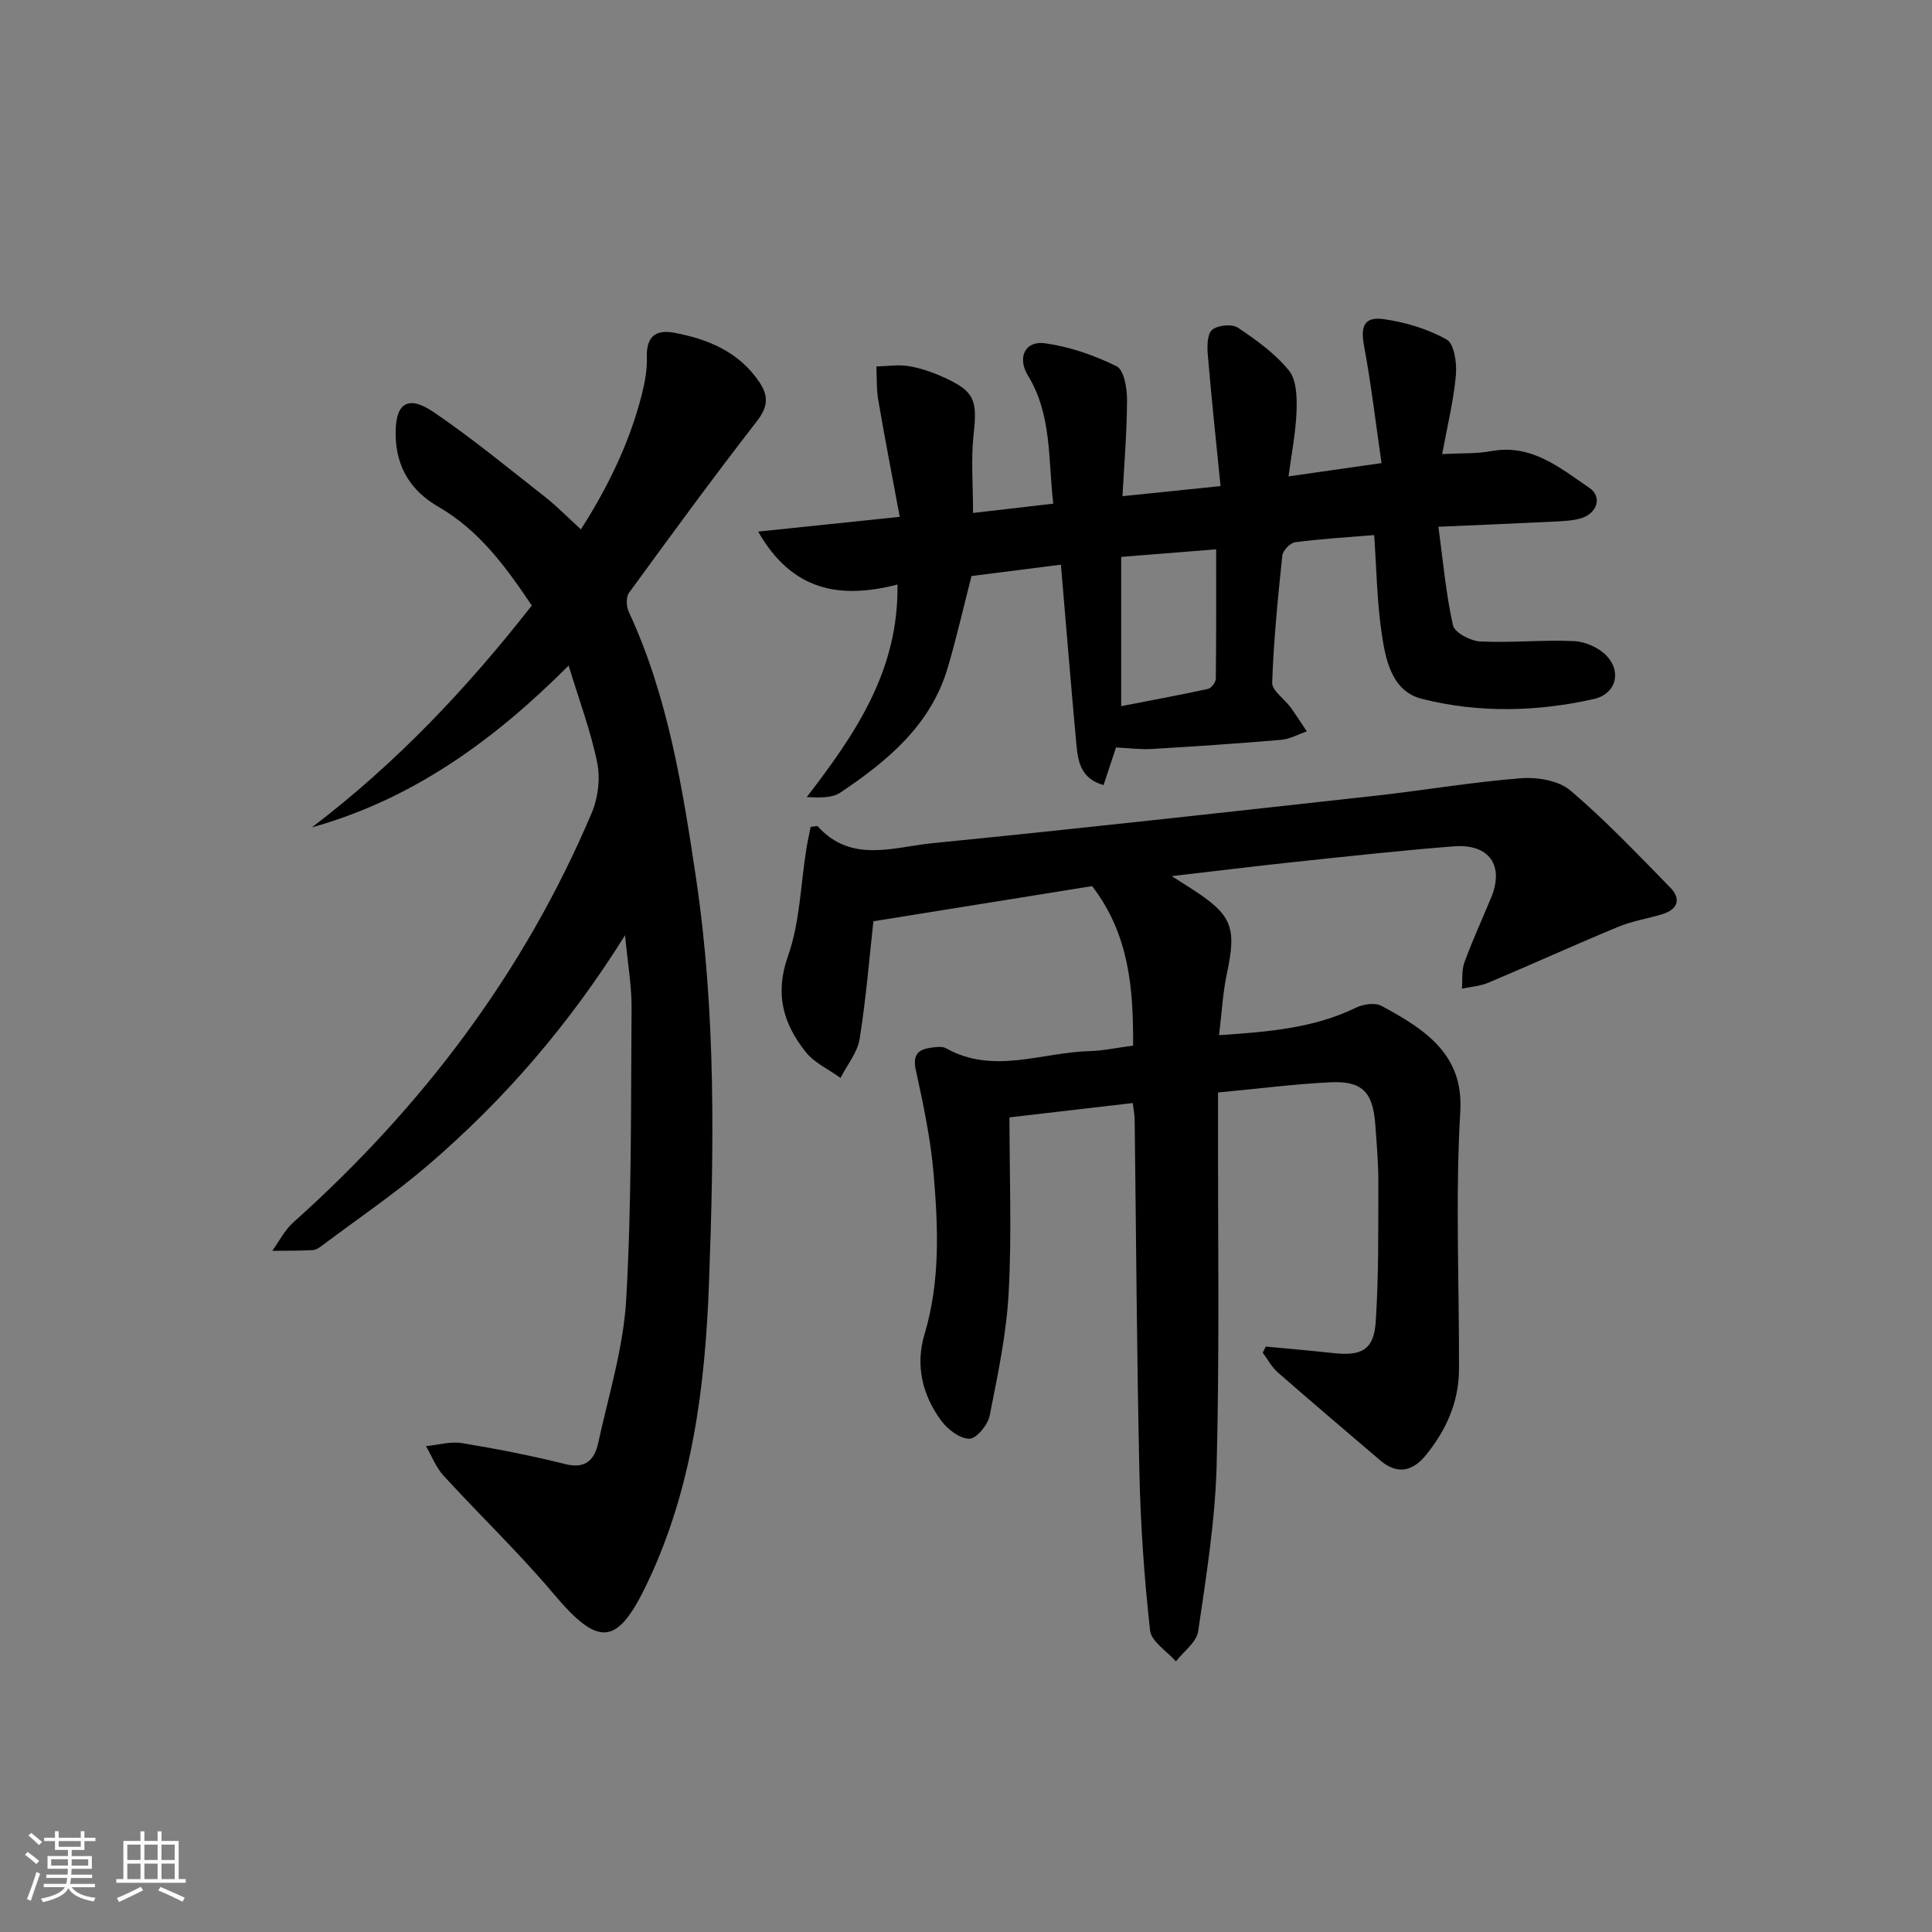
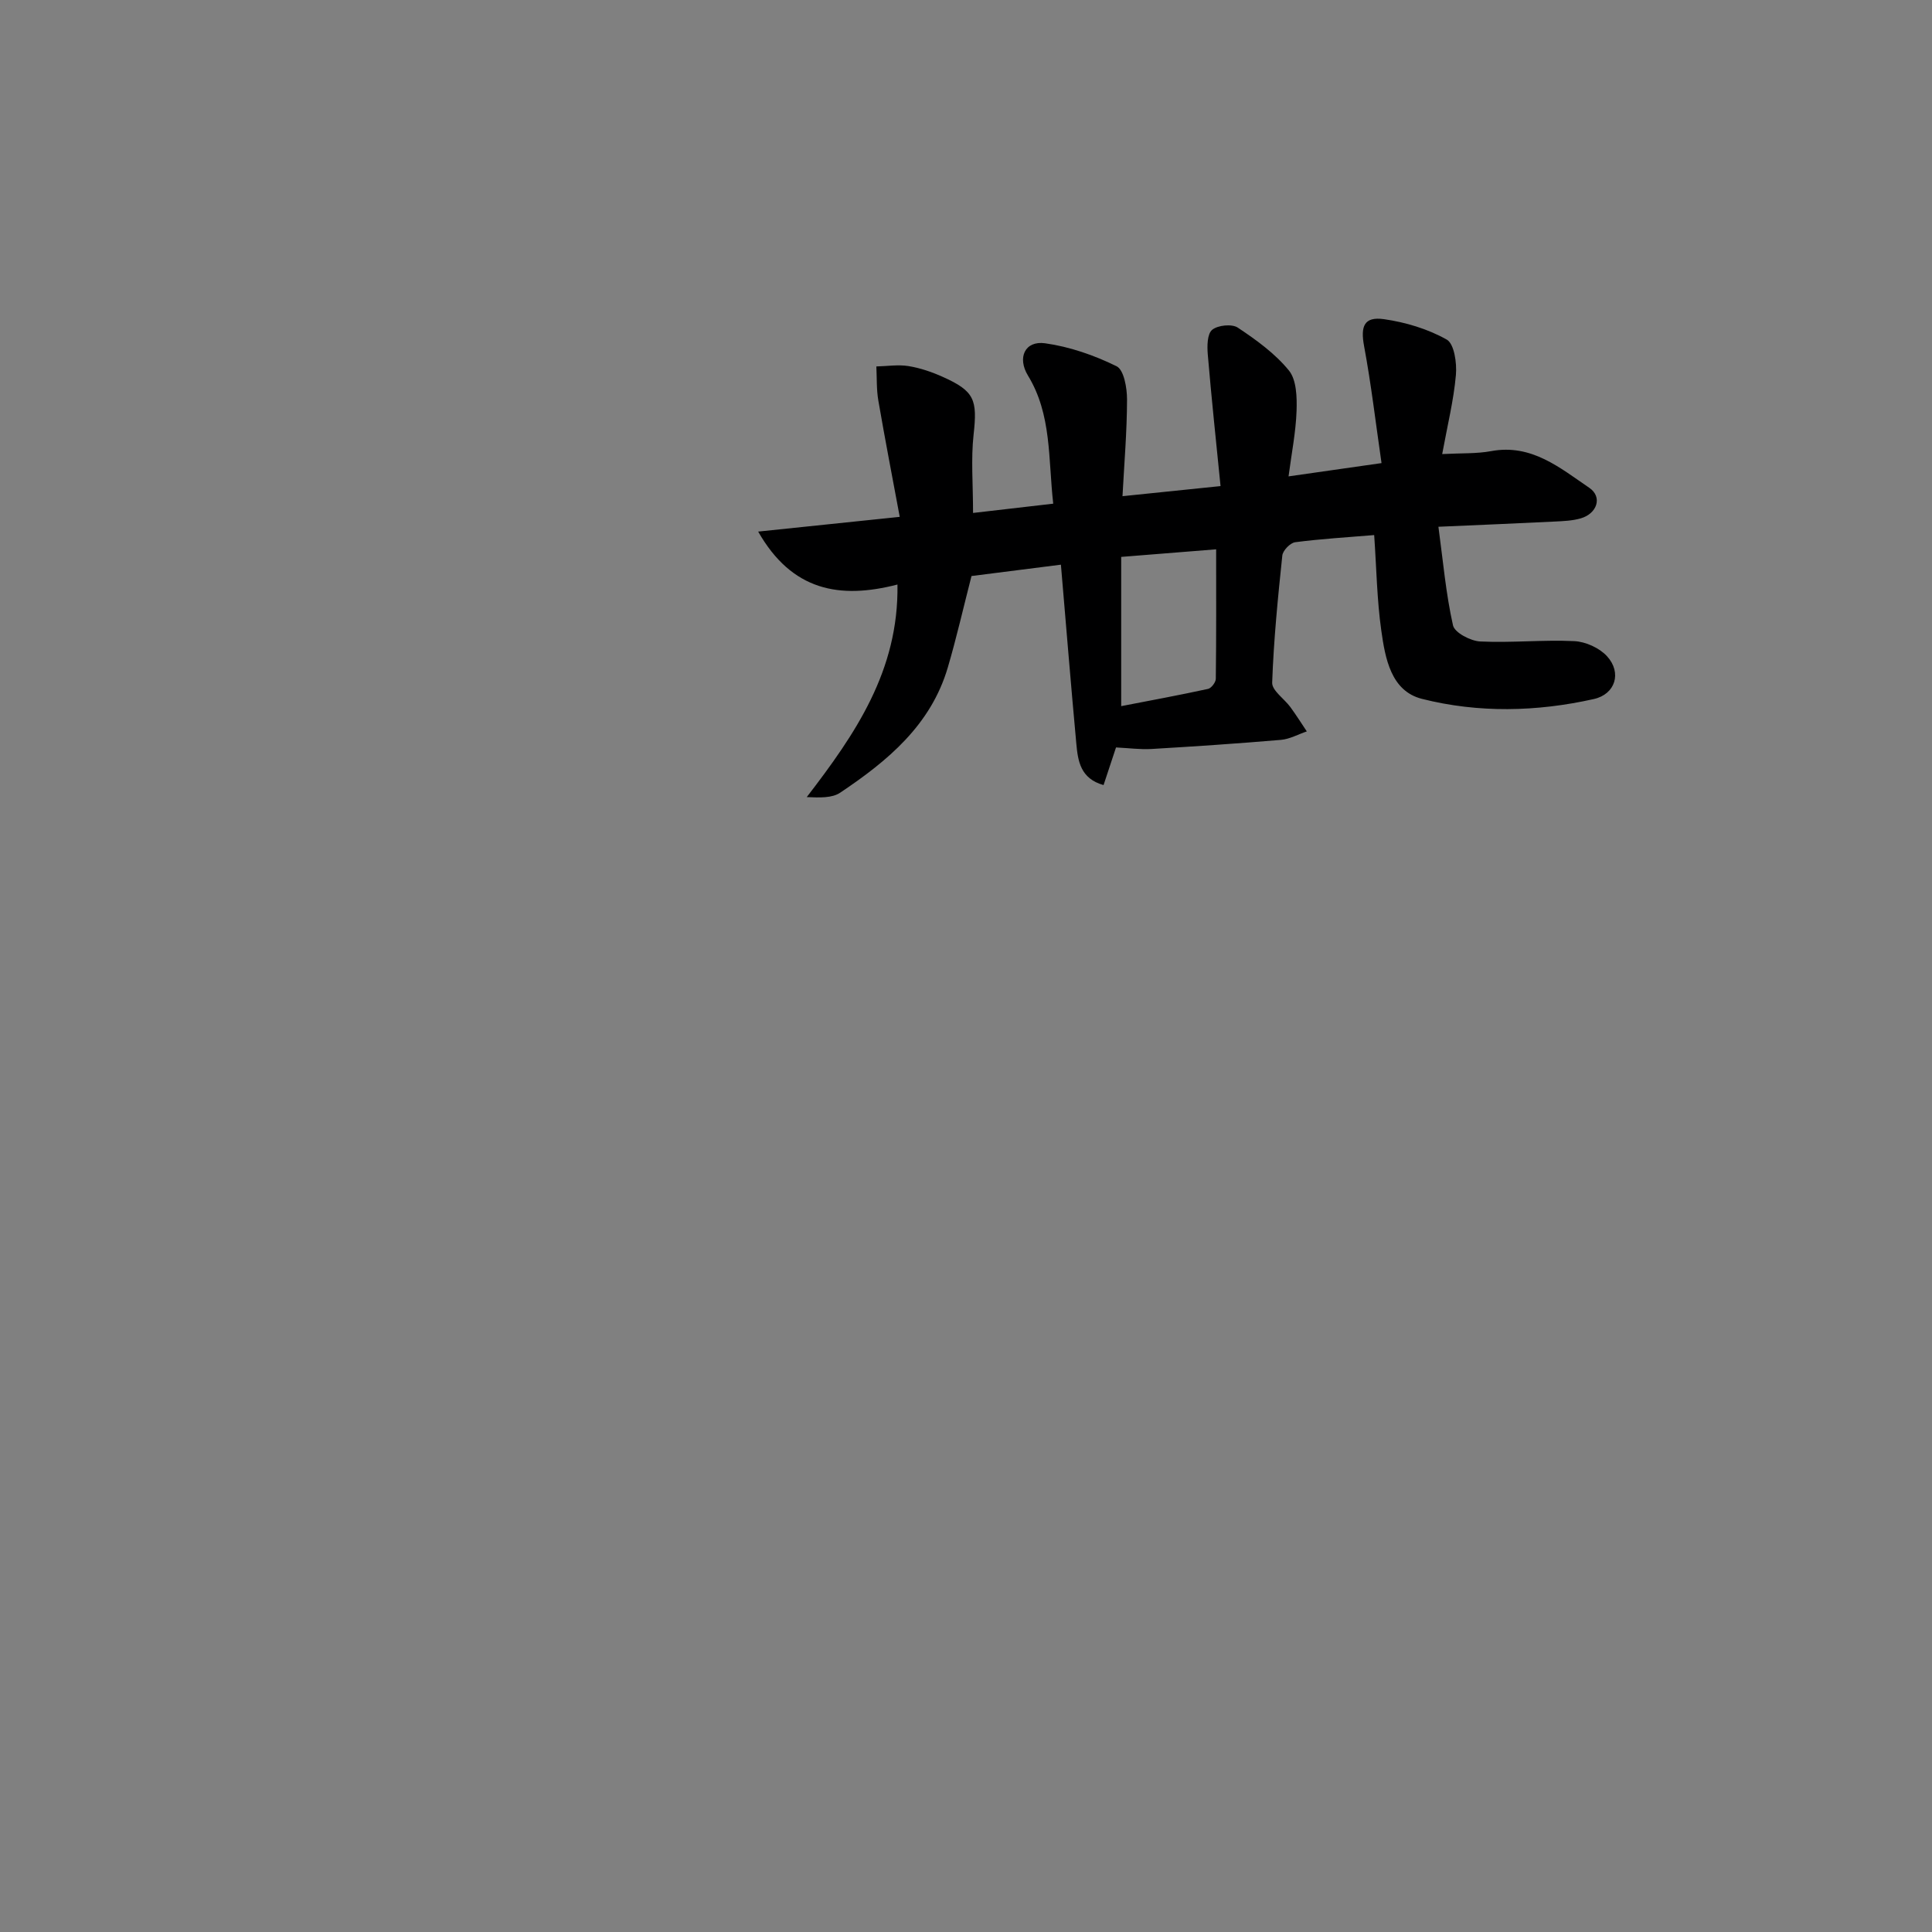
<svg xmlns="http://www.w3.org/2000/svg" enable-background="new 0 0 400 400" viewBox="0 0 400 400">
  <rect x="0" y="0" width="400" height="400" fill="#808080" stroke="none" />
-   <path d="m5.17 384 .55-.58c.85.61 1.65 1.24 2.4 1.87l-.59.64c-.83-.73-1.62-1.38-2.36-1.93m1.22 9.53-.82-.34c.71-1.76 1.37-3.64 1.98-5.63.24.13.5.25.76.36-.6 1.67-1.24 3.54-1.92 5.61m-.5-13.5.57-.54c.56.44 1.31 1.06 2.26 1.87l-.65.64c-.67-.66-1.4-1.32-2.18-1.97m3.25.46h2.24v-1.36h.77v1.36h4.57v-1.36h.76v1.36h2.28v.69h-2.28v1.84h-2.64v1.26h4.18v2.64h-4.21c0 .45-.02.86-.05 1.21h4.32v.69h-4.38c-.04.34-.1.75-.19 1.22h5.15v.69h-4.82c.87 1.19 2.51 1.92 4.93 2.19-.17.31-.3.57-.37.76-2.77-.49-4.52-1.41-5.26-2.76-.56 1.26-2.3 2.23-5.24 2.9-.12-.24-.26-.48-.43-.72 2.73-.55 4.38-1.34 4.96-2.38h-4.38v-.69h4.65c.1-.38.17-.79.21-1.22h-4.32v-.69h4.4c.03-.34.05-.75.05-1.21h-4.2v-2.64h4.23v-1.26h-2.69v-1.84h-2.24zm1.46 4.46v1.29h3.45c.01-.4.02-.57.01-.53v-.32-.45h-3.46zm1.55-2.59h4.57v-1.19h-4.57zm6.11 2.59h-3.42v.77c-.01.19-.01.37-.02.53h3.44z" fill="#fafbfc" />
-   <path d="m32.63 379.16h.82v1.98h3.54v7.89h1.46v.78h-14.37v-.78h1.46v-7.89h3.54v-1.98h.82v1.98h2.73zm-3.49 11.48.5.73c-1.61.82-3.28 1.63-5 2.42-.13-.27-.28-.55-.44-.82 1.75-.73 3.4-1.5 4.94-2.33m-2.78-5.55h2.73v-3.18h-2.73zm0 3.95h2.73v-3.2h-2.73zm3.54-3.95h2.73v-3.18h-2.73zm0 3.95h2.73v-3.2h-2.73zm7.89 4.68c-1.84-.92-3.51-1.7-5.02-2.32l.45-.73c1.89.8 3.57 1.55 5.04 2.23zm-1.62-11.81h-2.73v3.18h2.73zm-2.73 7.13h2.73v-3.2h-2.73z" fill="#fafbfc" />
  <g fill="#000001">
-     <path d="m242.59 181.39c2.08 1.32 3.02 1.92 3.96 2.52 8.58 5.5 9.52 7.99 7.46 17.69-.85 3.99-1.05 8.12-1.62 12.72 10.07-.68 19.53-1.4 28.38-5.7 1.49-.72 3.9-1.09 5.22-.38 9.31 4.99 17.03 10.2 16.35 21.82-1.05 17.76-.21 35.63-.27 53.45-.02 6.76-2.67 12.63-6.88 17.79-2.93 3.59-6.13 3.88-9.46 1.03-7.08-6.05-14.19-12.07-21.2-18.21-1.25-1.1-2.07-2.69-3.09-4.05.21-.43.42-.85.62-1.28 4.65.45 9.31.83 13.96 1.35 5.89.66 8.43-.67 8.81-6.5.64-9.59.51-19.24.54-28.86.01-3.98-.34-7.97-.63-11.95-.49-6.77-2.72-9.09-9.41-8.75-7.45.37-14.87 1.33-23.15 2.11v6.02c-.04 23.66.32 47.33-.28 70.97-.29 11.56-2.16 23.1-3.83 34.57-.33 2.25-3.01 4.16-4.61 6.22-1.86-2.12-5.09-4.1-5.35-6.4-1.21-10.88-1.97-21.84-2.21-32.78-.54-24.3-.67-48.61-.98-72.92-.01-1.12-.24-2.24-.39-3.5-8.47.99-16.69 1.94-25.53 2.97 0 12.12.49 24.27-.17 36.35-.46 8.53-2.26 17.02-3.94 25.44-.38 1.89-2.72 4.73-4.19 4.74-1.95.02-4.46-1.9-5.79-3.68-3.95-5.32-5.43-11.5-3.5-17.94 3.28-10.95 2.83-22.09 1.89-33.18-.61-7.24-2.14-14.42-3.69-21.54-.72-3.29.59-4.29 3.29-4.64.98-.13 2.18-.29 2.96.14 9.82 5.5 19.82.85 29.72.59 2.8-.07 5.59-.69 9.02-1.14.05-11.6-.74-22.97-8.49-33.02-14.74 2.37-29.99 4.82-45.28 7.28-.81 7.26-1.5 15.85-2.85 24.34-.45 2.83-2.59 5.4-3.96 8.09-2.44-1.77-5.42-3.11-7.22-5.38-4.6-5.81-6.45-11.93-3.67-19.79 2.48-6.99 2.62-14.8 3.82-22.25.25-1.57.61-3.13.89-4.55.85-.08 1.34-.26 1.47-.11 6.95 7.71 15.73 4.27 23.76 3.48 30.58-3.03 61.12-6.45 91.66-9.82 10.06-1.11 20.06-2.84 30.14-3.62 3.39-.27 7.83.46 10.26 2.53 7.3 6.2 13.93 13.21 20.65 20.07 2.35 2.39 1.62 4.55-1.64 5.55-3.01.92-6.18 1.4-9.06 2.59-9.02 3.74-17.91 7.78-26.9 11.58-1.71.72-3.67.85-5.51 1.25.15-1.83-.08-3.81.53-5.48 1.65-4.52 3.67-8.91 5.52-13.36 2.77-6.68-.38-11.22-7.8-10.63-11.1.87-22.17 2.1-33.25 3.27-7.9.84-15.8 1.82-25.08 2.89z" />
-     <path d="m129.41 193.63c-11.68 18.69-25.06 34.07-40.61 47.45-6.91 5.95-14.52 11.1-21.83 16.59-.66.49-1.43 1.1-2.19 1.15-2.8.16-5.61.11-8.41.15 1.43-1.97 2.56-4.28 4.33-5.86 26.67-23.85 47.8-51.74 61.8-84.78 1.32-3.11 1.82-7.12 1.15-10.39-1.33-6.58-3.74-12.95-5.92-20.14-15.55 15.57-32.35 27.68-53.16 33.5 17.33-13.16 32.06-28.71 45.53-45.93-5.3-7.91-10.84-15.54-19.31-20.43-5.66-3.26-8.68-8.06-8.87-14.61-.2-6.8 2.4-8.73 7.92-4.97 7.94 5.41 15.39 11.55 22.97 17.49 2.48 1.95 4.7 4.23 7.46 6.75 5.39-8.42 9.97-17.62 12.57-27.75.65-2.55 1.16-5.24 1.08-7.84-.13-4.27 1.75-5.86 5.72-5.11 7.04 1.33 13.38 3.98 17.59 10.23 1.88 2.79 1.82 5.05-.47 8-9.07 11.69-17.81 23.64-26.53 35.6-.64.88-.57 2.81-.07 3.9 8.15 17.55 11.14 36.38 13.96 55.27 4.14 27.8 3.7 55.8 2.67 83.71-.78 21.22-3.4 42.4-12.72 62.04-6.28 13.23-10.07 13.47-19.49 2.29-7.16-8.49-15.24-16.21-22.75-24.42-1.56-1.71-2.44-4.05-3.63-6.11 2.48-.24 5.05-1.02 7.43-.63 7.19 1.18 14.35 2.58 21.41 4.35 4.27 1.07 6.08-1 6.82-4.41 2.15-9.86 5.22-19.72 5.79-29.69 1.14-20.09.96-40.26 1.11-60.39.03-4.56-.8-9.13-1.35-15.01z" />
    <path d="m156.97 110.06c10.21-1.06 19.09-1.99 29.31-3.05-1.5-8.07-3.05-16.06-4.43-24.08-.4-2.31-.29-4.7-.41-7.06 2.22-.05 4.48-.42 6.63-.08 2.43.39 4.85 1.22 7.1 2.23 6.64 2.97 7.2 4.76 6.4 11.98-.56 5.06-.11 10.22-.11 16.2 5.46-.63 10.78-1.25 16.6-1.92-1.06-9.36-.29-18.42-5.23-26.52-2.27-3.73-.62-7.26 3.53-6.69 5.09.71 10.19 2.48 14.82 4.76 1.52.75 2.16 4.49 2.16 6.86-.01 6.56-.57 13.12-.94 20.04 6.83-.7 12.9-1.33 20.3-2.09-.92-9.23-1.88-18.22-2.64-27.23-.15-1.74-.13-4.26.9-5.12 1.16-.97 4.09-1.27 5.31-.46 3.83 2.55 7.71 5.35 10.58 8.87 1.59 1.95 1.68 5.53 1.59 8.35-.15 4.4-1.03 8.77-1.66 13.58 6.51-.93 12.2-1.74 19.25-2.75-1.21-8.34-2.14-16.33-3.61-24.22-.76-4.09-.03-6.16 4.11-5.58 4.48.64 9.08 2.02 12.99 4.22 1.57.88 2.13 4.88 1.91 7.34-.46 5.22-1.74 10.37-2.84 16.37 3.98-.21 7.13-.05 10.14-.61 8.36-1.55 14.26 3.48 20.32 7.6 2.78 1.89 1.61 5.34-1.77 6.32-1.72.5-3.59.57-5.4.66-7.62.38-15.24.69-24.07 1.08.97 7.18 1.55 13.9 3.02 20.42.34 1.51 3.64 3.24 5.65 3.33 6.47.31 12.99-.38 19.46-.07 2.35.11 5.21 1.41 6.78 3.13 3.1 3.39 1.74 7.86-2.74 8.86-11.82 2.65-23.89 2.92-35.59-.04-6.42-1.63-7.6-8.41-8.41-14.16-.9-6.36-.99-12.83-1.47-19.75-5.53.46-10.97.78-16.35 1.48-1.03.13-2.56 1.71-2.67 2.75-.92 8.75-1.79 17.53-2.1 26.32-.06 1.64 2.51 3.34 3.78 5.08 1.19 1.63 2.27 3.34 3.39 5.02-1.78.6-3.53 1.59-5.34 1.75-8.93.76-17.88 1.36-26.83 1.89-2.28.13-4.58-.18-7.33-.32-.75 2.27-1.6 4.84-2.58 7.79-4.81-1.34-5.31-5.01-5.64-8.58-1.11-12.06-2.09-24.13-3.19-37.05-6.49.82-12.62 1.6-18.51 2.35-1.68 6.53-3.1 12.79-4.91 18.94-3.51 11.94-12.49 19.36-22.27 25.91-1.71 1.15-4.27 1.03-6.93.92 10.02-13.04 19.06-26.15 18.78-44.01-11.98 3.09-21.85 1.31-28.84-10.96zm75.16 36.14c6.02-1.17 12.02-2.27 17.98-3.57.68-.15 1.6-1.36 1.61-2.09.11-8.75.07-17.51.07-26.81-6.86.55-12.94 1.03-19.66 1.57z" />
  </g>
</svg>